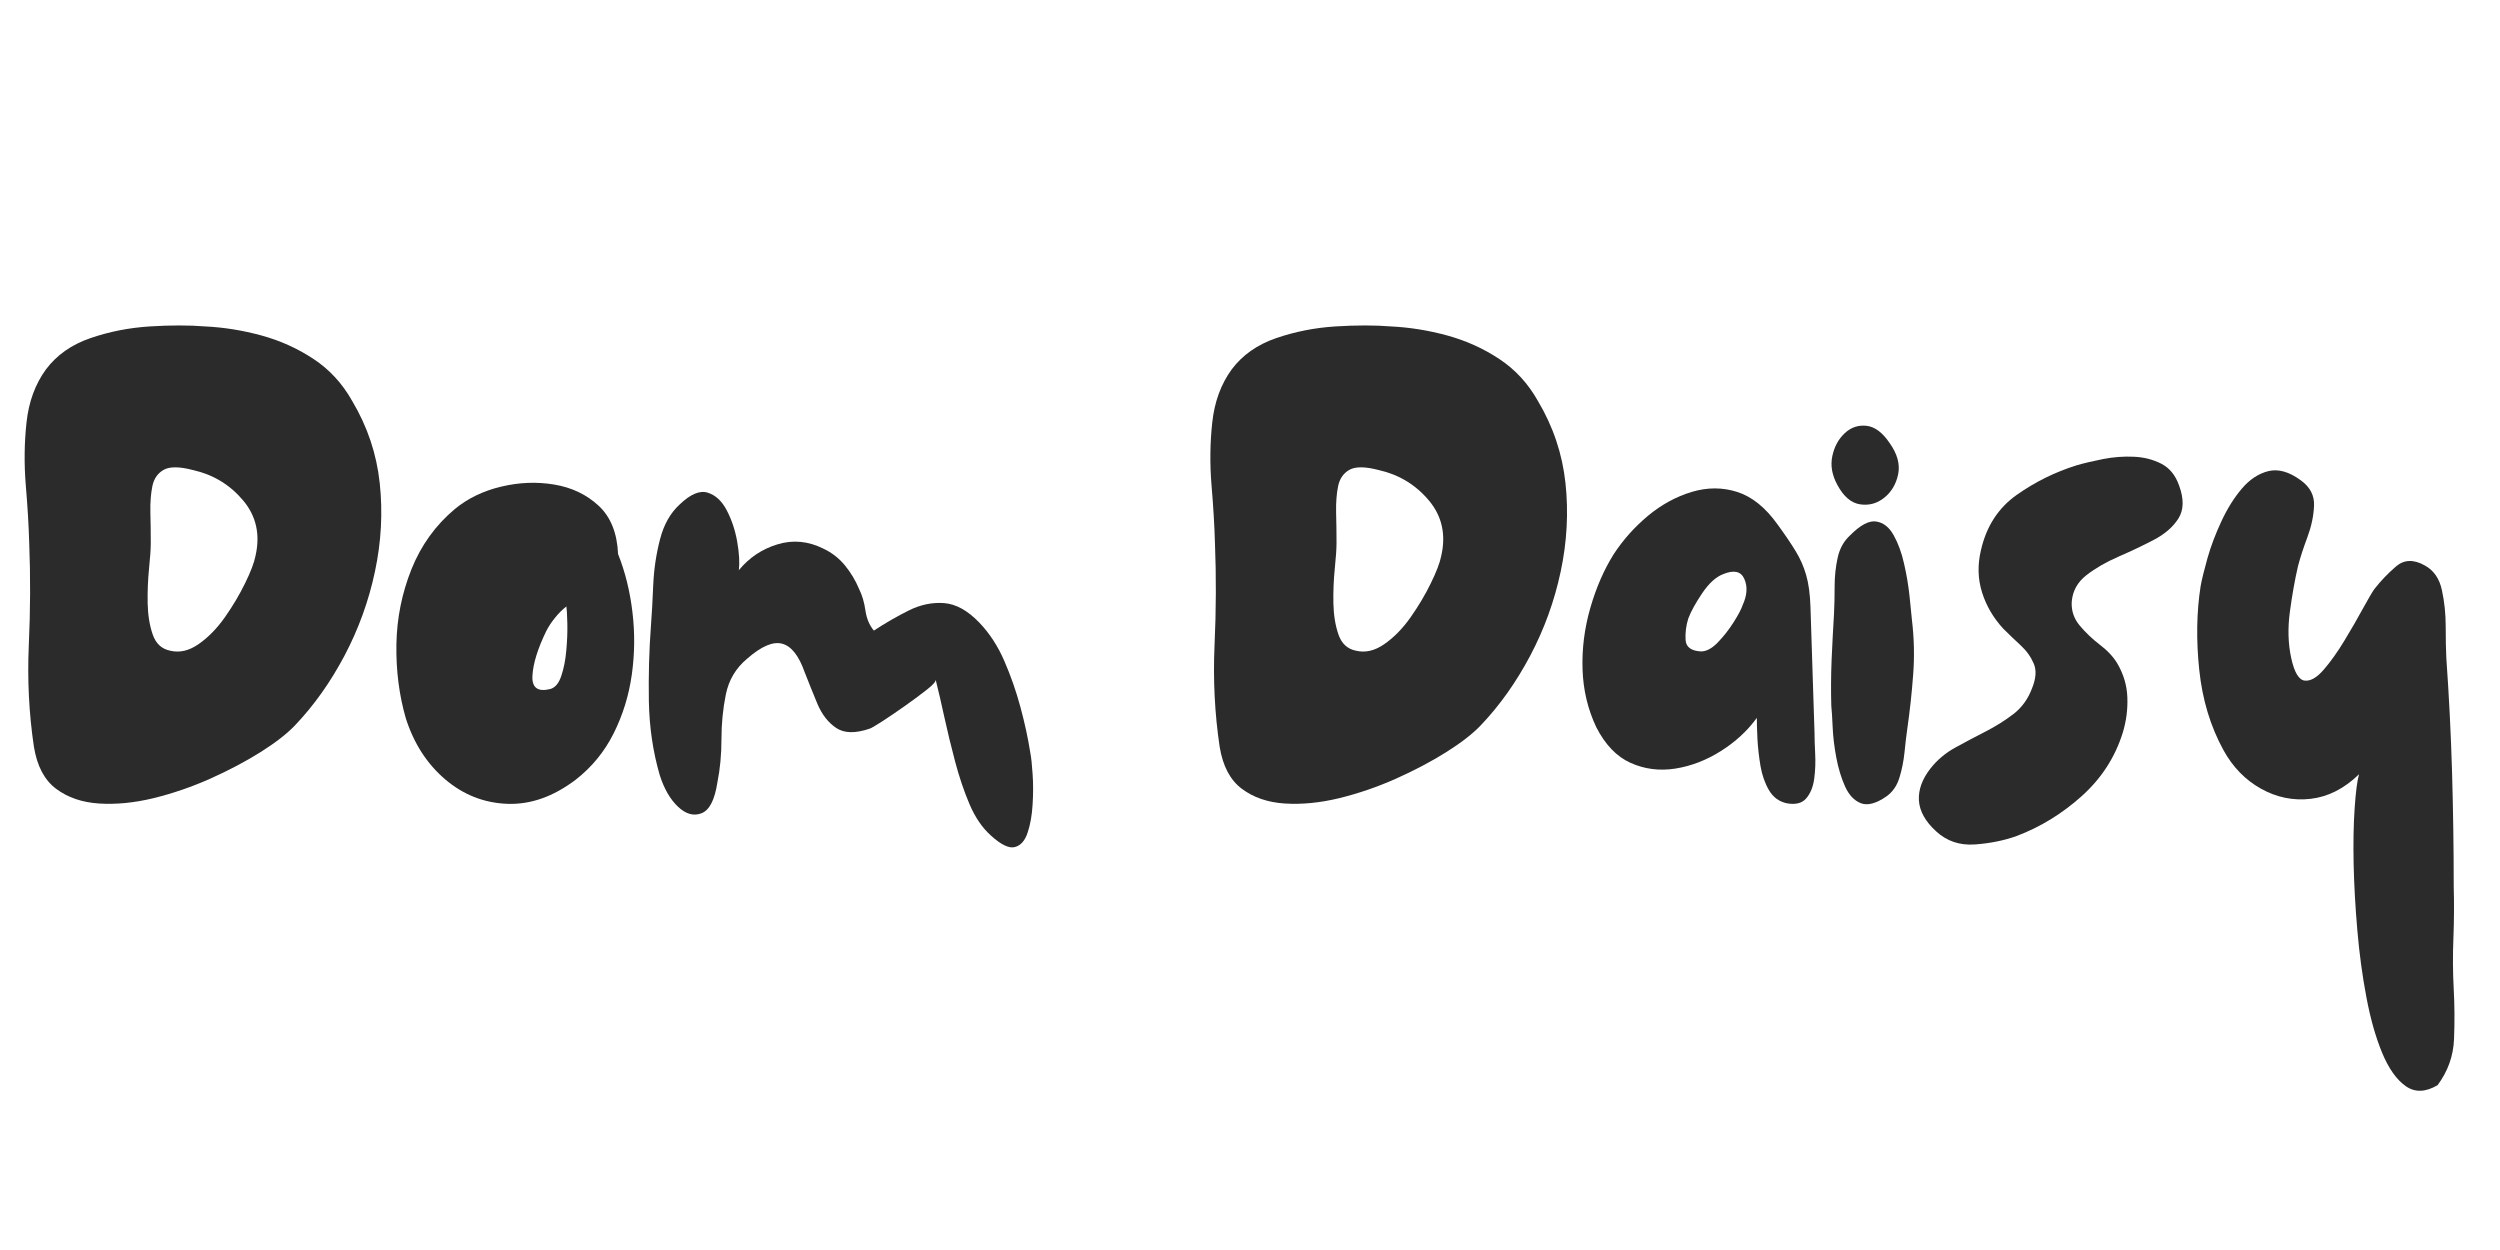
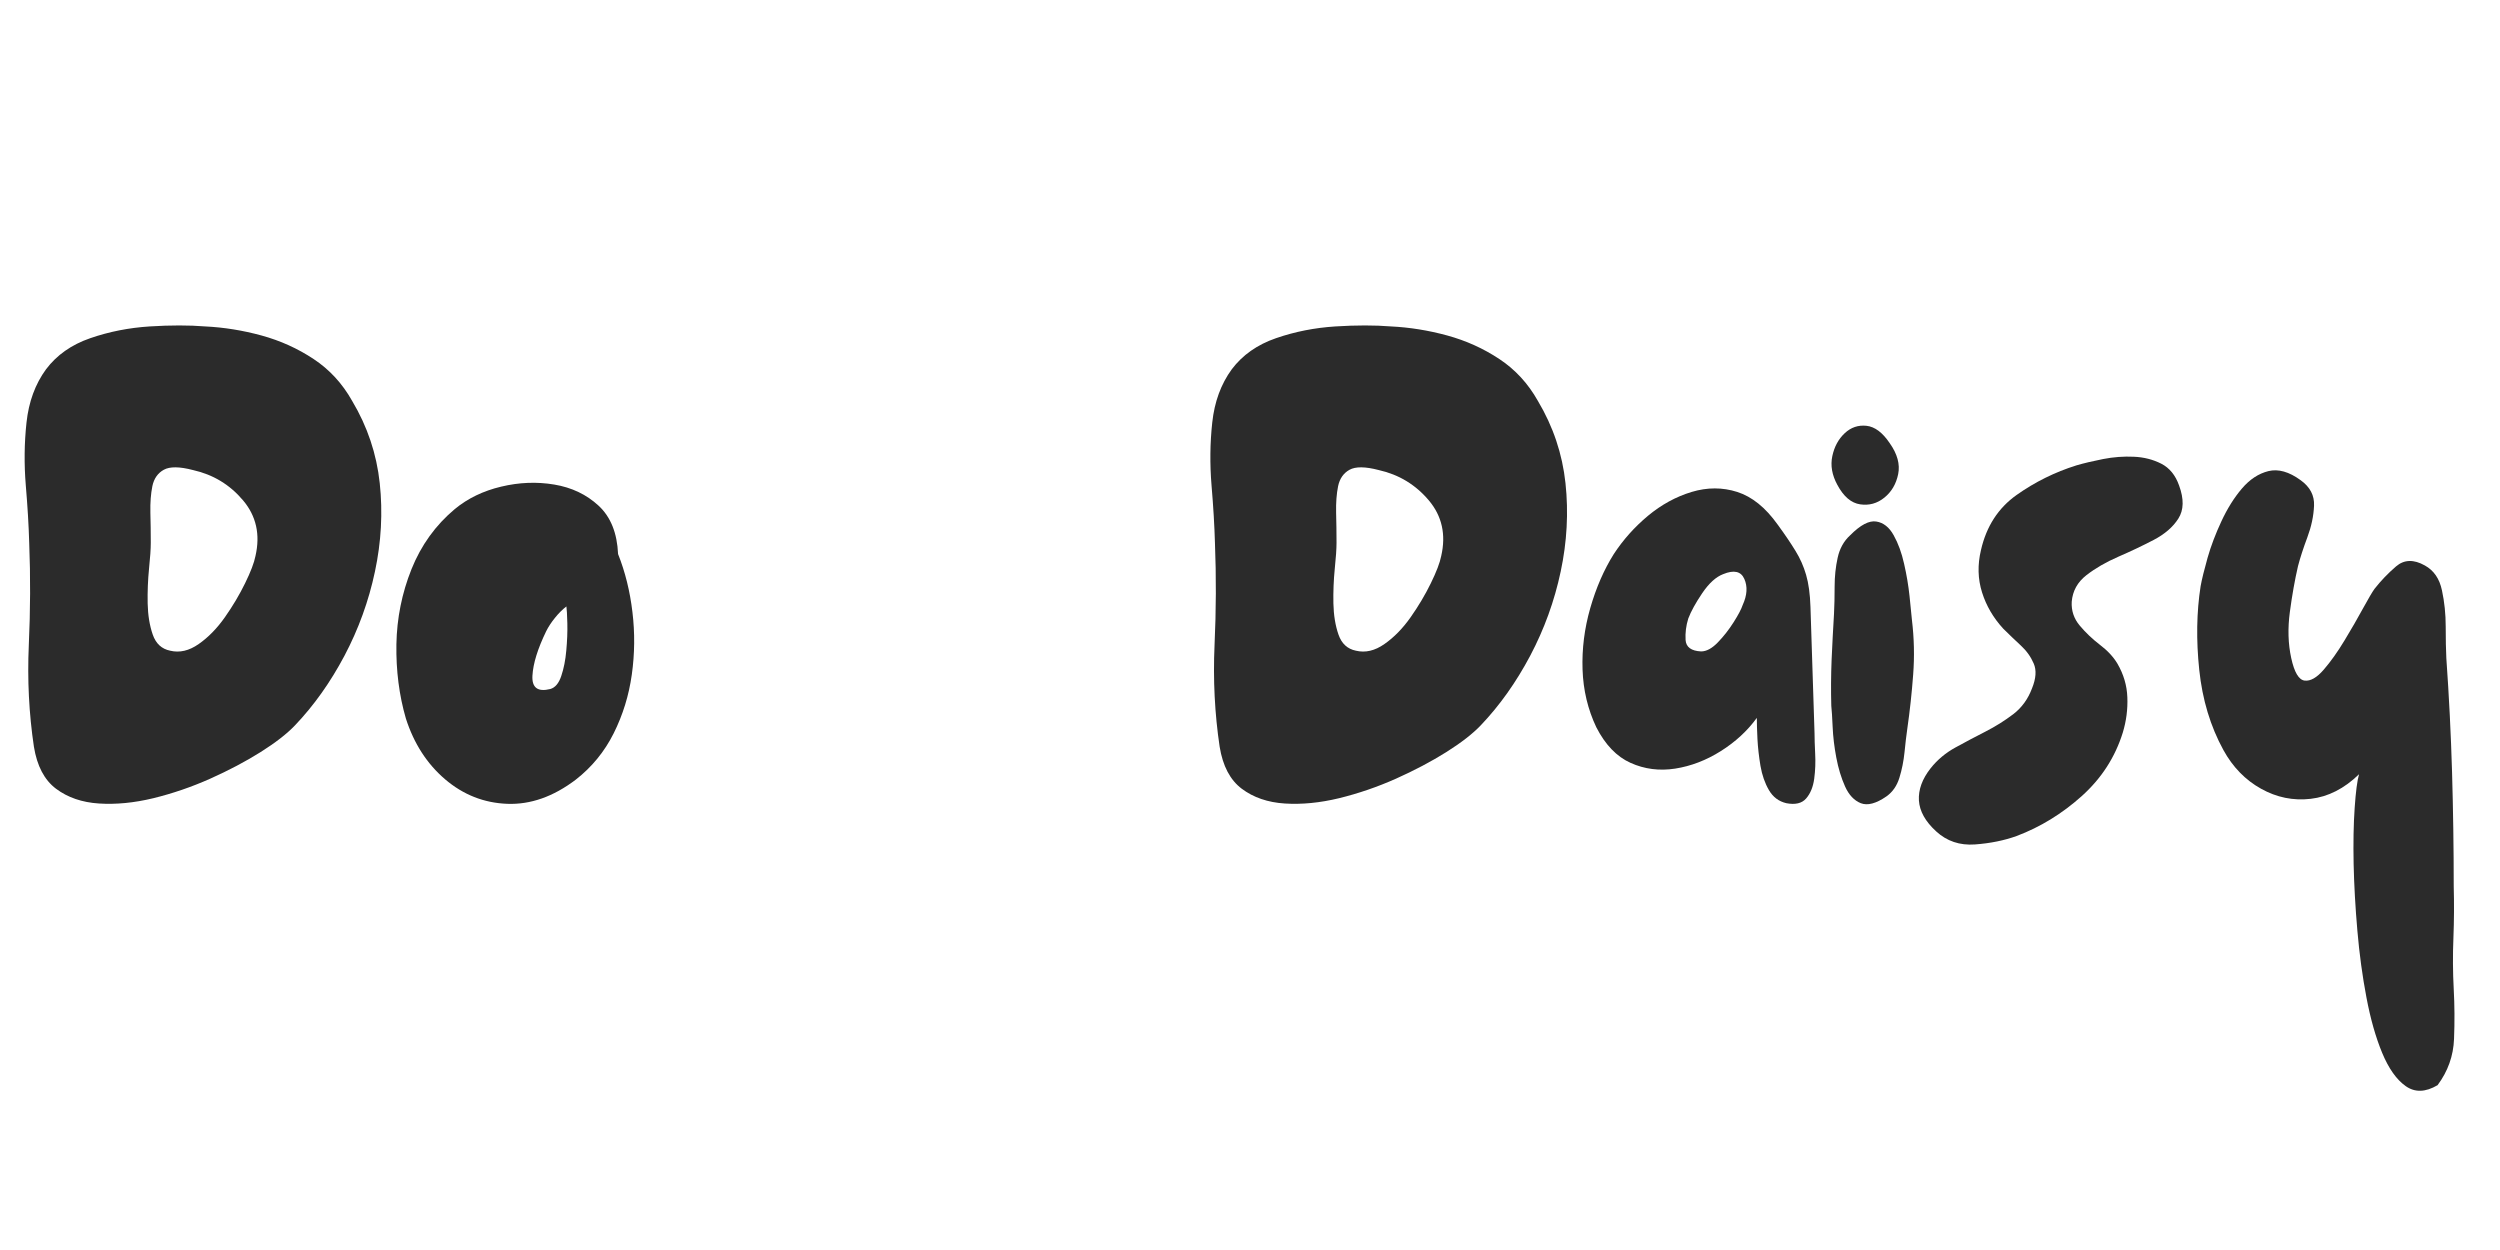
<svg xmlns="http://www.w3.org/2000/svg" version="1.0" preserveAspectRatio="xMidYMid meet" height="250" viewBox="0 0 375 187.5" zoomAndPan="magnify" width="500">
  <defs>
    <g />
  </defs>
  <g fill-opacity="1" fill="#2b2b2b">
    <g transform="translate(2.165, 120.573)">
      <g>
        <path d="M 2.922 -8.562 C 2.18 -13.531 1.926 -18.613 2.156 -23.812 C 2.395 -29.02 2.414 -34.109 2.219 -39.078 C 2.145 -41.691 1.973 -44.594 1.703 -47.781 C 1.441 -50.977 1.477 -54.117 1.812 -57.203 C 2.145 -60.297 3.117 -62.953 4.734 -65.172 C 6.348 -67.316 8.562 -68.875 11.375 -69.844 C 14.195 -70.82 17.172 -71.41 20.297 -71.609 C 23.422 -71.805 26.191 -71.805 28.609 -71.609 C 31.422 -71.473 34.238 -71.02 37.062 -70.25 C 39.883 -69.477 42.488 -68.301 44.875 -66.719 C 47.258 -65.145 49.188 -63.051 50.656 -60.438 C 52.945 -56.602 54.328 -52.488 54.797 -48.094 C 55.266 -43.695 55.023 -39.281 54.078 -34.844 C 53.141 -30.414 51.613 -26.203 49.5 -22.203 C 47.383 -18.211 44.914 -14.738 42.094 -11.781 C 40.883 -10.508 39.156 -9.164 36.906 -7.75 C 34.664 -6.344 32.148 -5.016 29.359 -3.766 C 26.566 -2.523 23.727 -1.551 20.844 -0.844 C 17.957 -0.145 15.238 0.117 12.688 -0.047 C 10.133 -0.211 7.984 -0.953 6.234 -2.266 C 4.492 -3.578 3.391 -5.676 2.922 -8.562 Z M 23.359 -22.969 C 24.773 -22.625 26.203 -22.957 27.641 -23.969 C 29.086 -24.977 30.398 -26.32 31.578 -28 C 32.754 -29.676 33.758 -31.367 34.594 -33.078 C 35.438 -34.797 35.957 -36.16 36.156 -37.172 C 36.895 -40.391 36.273 -43.172 34.297 -45.516 C 32.316 -47.867 29.816 -49.383 26.797 -50.062 C 24.773 -50.594 23.312 -50.609 22.406 -50.109 C 21.5 -49.609 20.926 -48.785 20.688 -47.641 C 20.457 -46.492 20.359 -45.18 20.391 -43.703 C 20.43 -42.234 20.453 -40.723 20.453 -39.172 C 20.453 -38.234 20.363 -36.926 20.188 -35.25 C 20.02 -33.57 19.953 -31.844 19.984 -30.062 C 20.023 -28.281 20.281 -26.719 20.75 -25.375 C 21.219 -24.031 22.086 -23.227 23.359 -22.969 Z M 23.359 -22.969" />
      </g>
    </g>
  </g>
  <g fill-opacity="1" fill="#2b2b2b">
    <g transform="translate(57.96, 120.573)">
      <g>
        <path d="M 28.406 -3.625 C 25.039 -1.07 21.613 0.133 18.125 0 C 14.633 -0.133 11.531 -1.359 8.812 -3.672 C 6.094 -5.992 4.129 -9.035 2.922 -12.797 C 1.91 -16.285 1.438 -19.992 1.5 -23.922 C 1.57 -27.848 2.328 -31.609 3.766 -35.203 C 5.211 -38.797 7.379 -41.801 10.266 -44.219 C 12.211 -45.82 14.531 -46.941 17.219 -47.578 C 19.906 -48.223 22.555 -48.328 25.172 -47.891 C 27.797 -47.453 30.016 -46.395 31.828 -44.719 C 33.641 -43.039 34.613 -40.625 34.75 -37.469 C 35.82 -34.781 36.539 -31.875 36.906 -28.75 C 37.281 -25.633 37.25 -22.516 36.812 -19.391 C 36.375 -16.266 35.469 -13.328 34.094 -10.578 C 32.719 -7.828 30.82 -5.508 28.406 -3.625 Z M 24.578 -17.219 C 25.316 -17.426 25.867 -18.082 26.234 -19.188 C 26.609 -20.289 26.859 -21.562 26.984 -23 C 27.117 -24.445 27.172 -25.805 27.141 -27.078 C 27.109 -28.359 27.062 -29.203 27 -29.609 C 26.395 -29.141 25.82 -28.566 25.281 -27.891 C 24.738 -27.223 24.301 -26.555 23.969 -25.891 C 22.695 -23.266 22.008 -21.047 21.906 -19.234 C 21.801 -17.422 22.691 -16.75 24.578 -17.219 Z M 24.578 -17.219" />
      </g>
    </g>
  </g>
  <g fill-opacity="1" fill="#2b2b2b">
    <g transform="translate(95.829, 120.573)">
      <g>
-         <path d="M 52.781 4.734 C 51.5 3.586 50.438 2.023 49.594 0.047 C 48.758 -1.93 48.039 -4.062 47.438 -6.344 C 46.832 -8.625 46.297 -10.836 45.828 -12.984 C 45.359 -15.141 44.922 -17.023 44.516 -18.641 C 44.586 -18.367 44.148 -17.863 43.203 -17.125 C 42.266 -16.383 41.176 -15.578 39.938 -14.703 C 38.695 -13.828 37.555 -13.051 36.516 -12.375 C 35.473 -11.707 34.848 -11.344 34.641 -11.281 C 32.492 -10.539 30.816 -10.57 29.609 -11.375 C 28.398 -12.188 27.457 -13.395 26.781 -15 C 26.113 -16.613 25.477 -18.191 24.875 -19.734 C 24 -22.223 22.875 -23.648 21.5 -24.016 C 20.125 -24.391 18.363 -23.633 16.219 -21.75 C 14.539 -20.344 13.484 -18.562 13.047 -16.406 C 12.609 -14.258 12.391 -12.031 12.391 -9.719 C 12.391 -7.406 12.188 -5.238 11.781 -3.219 C 11.383 -0.602 10.598 0.938 9.422 1.406 C 8.242 1.875 7.066 1.555 5.891 0.453 C 4.711 -0.648 3.789 -2.242 3.125 -4.328 C 2.113 -7.816 1.57 -11.508 1.5 -15.406 C 1.438 -19.301 1.539 -23.062 1.812 -26.688 C 1.945 -28.438 2.062 -30.484 2.156 -32.828 C 2.258 -35.18 2.598 -37.461 3.172 -39.672 C 3.742 -41.891 4.734 -43.641 6.141 -44.922 C 7.754 -46.461 9.148 -47.047 10.328 -46.672 C 11.504 -46.305 12.457 -45.422 13.188 -44.016 C 13.926 -42.609 14.445 -41.047 14.75 -39.328 C 15.051 -37.617 15.133 -36.191 15 -35.047 C 16.551 -36.93 18.484 -38.223 20.797 -38.922 C 23.109 -39.629 25.41 -39.41 27.703 -38.266 C 28.973 -37.66 30.047 -36.82 30.922 -35.75 C 31.797 -34.676 32.5 -33.504 33.031 -32.234 C 33.5 -31.285 33.816 -30.207 33.984 -29 C 34.16 -27.789 34.582 -26.785 35.25 -25.984 C 37 -27.129 38.742 -28.133 40.484 -29 C 42.234 -29.875 44 -30.242 45.781 -30.109 C 47.562 -29.973 49.32 -29 51.062 -27.188 C 52.602 -25.582 53.859 -23.656 54.828 -21.406 C 55.805 -19.156 56.613 -16.836 57.25 -14.453 C 57.895 -12.066 58.383 -9.801 58.719 -7.656 C 58.852 -6.977 58.969 -5.914 59.062 -4.469 C 59.164 -3.031 59.164 -1.508 59.062 0.094 C 58.969 1.707 58.719 3.117 58.312 4.328 C 57.914 5.535 57.281 6.254 56.406 6.484 C 55.531 6.723 54.32 6.141 52.781 4.734 Z M 52.781 4.734" />
-       </g>
+         </g>
    </g>
  </g>
  <g fill-opacity="1" fill="#2b2b2b">
    <g transform="translate(155.653, 120.573)">
      <g />
    </g>
  </g>
  <g fill-opacity="1" fill="#2b2b2b">
    <g transform="translate(180.026, 120.573)">
      <g>
        <path d="M 2.922 -8.562 C 2.18 -13.531 1.926 -18.613 2.156 -23.812 C 2.395 -29.02 2.414 -34.109 2.219 -39.078 C 2.145 -41.691 1.973 -44.594 1.703 -47.781 C 1.441 -50.977 1.477 -54.117 1.812 -57.203 C 2.145 -60.297 3.117 -62.953 4.734 -65.172 C 6.348 -67.316 8.562 -68.875 11.375 -69.844 C 14.195 -70.82 17.172 -71.41 20.297 -71.609 C 23.422 -71.805 26.191 -71.805 28.609 -71.609 C 31.422 -71.473 34.238 -71.02 37.062 -70.25 C 39.883 -69.477 42.488 -68.301 44.875 -66.719 C 47.258 -65.145 49.188 -63.051 50.656 -60.438 C 52.945 -56.602 54.328 -52.488 54.797 -48.094 C 55.266 -43.695 55.023 -39.281 54.078 -34.844 C 53.141 -30.414 51.613 -26.203 49.5 -22.203 C 47.383 -18.211 44.914 -14.738 42.094 -11.781 C 40.883 -10.508 39.156 -9.164 36.906 -7.75 C 34.664 -6.344 32.148 -5.016 29.359 -3.766 C 26.566 -2.523 23.727 -1.551 20.844 -0.844 C 17.957 -0.145 15.238 0.117 12.688 -0.047 C 10.133 -0.211 7.984 -0.953 6.234 -2.266 C 4.492 -3.578 3.391 -5.676 2.922 -8.562 Z M 23.359 -22.969 C 24.773 -22.625 26.203 -22.957 27.641 -23.969 C 29.086 -24.977 30.398 -26.32 31.578 -28 C 32.754 -29.676 33.758 -31.367 34.594 -33.078 C 35.438 -34.797 35.957 -36.16 36.156 -37.172 C 36.895 -40.391 36.273 -43.172 34.297 -45.516 C 32.316 -47.867 29.816 -49.383 26.797 -50.062 C 24.773 -50.594 23.312 -50.609 22.406 -50.109 C 21.5 -49.609 20.926 -48.785 20.688 -47.641 C 20.457 -46.492 20.359 -45.18 20.391 -43.703 C 20.43 -42.234 20.453 -40.723 20.453 -39.172 C 20.453 -38.234 20.363 -36.926 20.188 -35.25 C 20.02 -33.57 19.953 -31.844 19.984 -30.062 C 20.023 -28.281 20.281 -26.719 20.75 -25.375 C 21.219 -24.031 22.086 -23.227 23.359 -22.969 Z M 23.359 -22.969" />
      </g>
    </g>
  </g>
  <g fill-opacity="1" fill="#2b2b2b">
    <g transform="translate(235.821, 120.573)">
      <g>
        <path d="M 32.125 -0.094 C 30.988 -0.363 30.117 -1.02 29.516 -2.062 C 28.91 -3.102 28.488 -4.312 28.25 -5.688 C 28.02 -7.062 27.867 -8.406 27.797 -9.719 C 27.734 -11.031 27.703 -12.086 27.703 -12.891 C 26.285 -10.941 24.484 -9.281 22.297 -7.906 C 20.117 -6.531 17.836 -5.656 15.453 -5.281 C 13.078 -4.914 10.848 -5.203 8.766 -6.141 C 6.68 -7.078 4.969 -8.859 3.625 -11.484 C 2.352 -14.172 1.664 -17.055 1.562 -20.141 C 1.457 -23.234 1.844 -26.305 2.719 -29.359 C 3.594 -32.41 4.77 -35.113 6.25 -37.469 C 7.656 -39.613 9.363 -41.523 11.375 -43.203 C 13.395 -44.879 15.578 -46.07 17.922 -46.781 C 20.273 -47.488 22.555 -47.488 24.766 -46.781 C 26.984 -46.07 29 -44.445 30.812 -41.906 C 31.895 -40.426 32.785 -39.113 33.484 -37.969 C 34.191 -36.832 34.727 -35.625 35.094 -34.344 C 35.469 -33.07 35.688 -31.461 35.75 -29.516 L 36.359 -10.578 C 36.359 -9.836 36.391 -8.828 36.453 -7.547 C 36.523 -6.273 36.477 -5.016 36.312 -3.766 C 36.145 -2.523 35.738 -1.535 35.094 -0.797 C 34.457 -0.066 33.469 0.164 32.125 -0.094 Z M 19.344 -22.859 C 20.145 -22.859 20.984 -23.312 21.859 -24.219 C 22.734 -25.125 23.52 -26.129 24.219 -27.234 C 24.926 -28.348 25.379 -29.207 25.578 -29.812 C 26.254 -31.289 26.336 -32.598 25.828 -33.734 C 25.328 -34.879 24.27 -35.117 22.656 -34.453 C 21.582 -34.047 20.539 -33.102 19.531 -31.625 C 18.531 -30.145 17.828 -28.867 17.422 -27.797 C 17.086 -26.723 16.953 -25.648 17.016 -24.578 C 17.086 -23.504 17.863 -22.93 19.344 -22.859 Z M 19.344 -22.859" />
      </g>
    </g>
  </g>
  <g fill-opacity="1" fill="#2b2b2b">
    <g transform="translate(273.085, 120.573)">
      <g>
        <path d="M 2.516 -47.844 C 1.711 -49.32 1.461 -50.766 1.766 -52.172 C 2.066 -53.578 2.688 -54.719 3.625 -55.594 C 4.562 -56.469 5.648 -56.836 6.891 -56.703 C 8.141 -56.566 9.301 -55.695 10.375 -54.094 C 11.52 -52.477 11.941 -50.93 11.641 -49.453 C 11.336 -47.973 10.645 -46.797 9.562 -45.922 C 8.488 -45.055 7.281 -44.723 5.938 -44.922 C 4.594 -45.117 3.453 -46.094 2.516 -47.844 Z M 9.875 -1.109 C 8.32 -0.035 7.039 0.301 6.031 -0.094 C 5.031 -0.5 4.242 -1.336 3.672 -2.609 C 3.098 -3.891 2.66 -5.332 2.359 -6.938 C 2.055 -8.551 1.875 -10.082 1.812 -11.531 C 1.75 -12.977 1.68 -14.035 1.609 -14.703 C 1.547 -16.984 1.562 -19.281 1.656 -21.594 C 1.758 -23.914 1.879 -26.219 2.016 -28.5 C 2.078 -29.707 2.109 -31.066 2.109 -32.578 C 2.109 -34.086 2.258 -35.531 2.562 -36.906 C 2.863 -38.289 3.488 -39.414 4.438 -40.281 C 5.977 -41.832 7.285 -42.52 8.359 -42.344 C 9.43 -42.176 10.301 -41.488 10.969 -40.281 C 11.645 -39.07 12.164 -37.645 12.531 -36 C 12.906 -34.363 13.176 -32.754 13.344 -31.172 C 13.508 -29.598 13.629 -28.406 13.703 -27.594 C 14.035 -24.844 14.098 -22.109 13.891 -19.391 C 13.691 -16.672 13.395 -13.938 13 -11.188 C 12.863 -10.238 12.727 -9.094 12.594 -7.75 C 12.457 -6.406 12.203 -5.129 11.828 -3.922 C 11.461 -2.711 10.812 -1.773 9.875 -1.109 Z M 9.875 -1.109" />
      </g>
    </g>
  </g>
  <g fill-opacity="1" fill="#2b2b2b">
    <g transform="translate(287.79, 120.573)">
      <g>
        <path d="M 14.703 4.828 C 12.828 5.504 10.742 5.926 8.453 6.094 C 6.172 6.258 4.227 5.602 2.625 4.125 C 1.008 2.645 0.148 1.102 0.047 -0.5 C -0.047 -2.113 0.539 -3.727 1.812 -5.344 C 2.82 -6.613 4.062 -7.648 5.531 -8.453 C 7.008 -9.266 8.504 -10.055 10.016 -10.828 C 11.523 -11.598 12.914 -12.469 14.188 -13.438 C 15.469 -14.414 16.41 -15.711 17.016 -17.328 C 17.617 -18.805 17.703 -20.047 17.266 -21.047 C 16.836 -22.055 16.188 -22.961 15.312 -23.766 C 14.438 -24.578 13.562 -25.414 12.688 -26.281 C 11.207 -27.895 10.148 -29.707 9.516 -31.719 C 8.879 -33.738 8.828 -35.859 9.359 -38.078 C 10.172 -41.629 11.953 -44.379 14.703 -46.328 C 17.453 -48.273 20.441 -49.754 23.672 -50.766 C 24.805 -51.098 26.145 -51.414 27.688 -51.719 C 29.238 -52.02 30.77 -52.133 32.281 -52.062 C 33.789 -52 35.164 -51.648 36.406 -51.016 C 37.645 -50.379 38.535 -49.285 39.078 -47.734 C 39.816 -45.723 39.781 -44.078 38.969 -42.797 C 38.164 -41.523 36.926 -40.453 35.25 -39.578 C 33.57 -38.703 31.805 -37.863 29.953 -37.062 C 28.109 -36.258 26.516 -35.336 25.172 -34.297 C 23.836 -33.254 23.102 -31.926 22.969 -30.312 C 22.895 -28.969 23.297 -27.773 24.172 -26.734 C 25.047 -25.691 26.051 -24.734 27.188 -23.859 C 28.332 -22.992 29.207 -22.055 29.812 -21.047 C 30.75 -19.441 31.25 -17.75 31.312 -15.969 C 31.383 -14.188 31.156 -12.422 30.625 -10.672 C 29.477 -6.984 27.426 -3.812 24.469 -1.156 C 21.52 1.488 18.266 3.484 14.703 4.828 Z M 14.703 4.828" />
      </g>
    </g>
  </g>
  <g fill-opacity="1" fill="#2b2b2b">
    <g transform="translate(328.075, 120.573)">
      <g>
        <path d="M 37.562 42.203 C 35.75 43.273 34.156 43.32 32.781 42.344 C 31.406 41.375 30.227 39.711 29.25 37.359 C 28.281 35.016 27.492 32.242 26.891 29.047 C 26.285 25.859 25.832 22.52 25.531 19.031 C 25.227 15.539 25.039 12.203 24.969 9.016 C 24.906 5.828 24.957 3.023 25.125 0.609 C 25.289 -1.805 25.508 -3.488 25.781 -4.438 C 23.562 -2.281 21.145 -1.051 18.531 -0.75 C 15.914 -0.445 13.43 -0.953 11.078 -2.266 C 8.723 -3.578 6.844 -5.508 5.438 -8.062 C 3.488 -11.613 2.281 -15.625 1.812 -20.094 C 1.344 -24.562 1.41 -28.742 2.016 -32.641 C 2.211 -33.711 2.562 -35.133 3.062 -36.906 C 3.57 -38.688 4.266 -40.516 5.141 -42.391 C 6.016 -44.273 7.035 -45.906 8.203 -47.281 C 9.379 -48.664 10.707 -49.539 12.188 -49.906 C 13.664 -50.27 15.273 -49.816 17.016 -48.547 C 18.43 -47.535 19.102 -46.258 19.031 -44.719 C 18.969 -43.176 18.633 -41.598 18.031 -39.984 C 17.426 -38.367 16.957 -36.926 16.625 -35.656 C 16.145 -33.57 15.738 -31.285 15.406 -28.797 C 15.07 -26.316 15.141 -24.004 15.609 -21.859 C 16.078 -19.711 16.75 -18.586 17.625 -18.484 C 18.5 -18.379 19.457 -18.93 20.5 -20.141 C 21.539 -21.348 22.578 -22.805 23.609 -24.516 C 24.648 -26.234 25.57 -27.832 26.375 -29.312 C 27.188 -30.789 27.758 -31.766 28.094 -32.234 C 29.039 -33.441 30.117 -34.566 31.328 -35.609 C 32.535 -36.648 33.977 -36.695 35.656 -35.75 C 37 -35.008 37.852 -33.766 38.219 -32.016 C 38.594 -30.273 38.781 -28.461 38.781 -26.578 C 38.781 -24.703 38.812 -23.129 38.875 -21.859 C 39.281 -16.148 39.566 -10.441 39.734 -4.734 C 39.898 0.973 39.984 6.68 39.984 12.391 C 40.055 14.941 40.039 17.508 39.938 20.094 C 39.832 22.676 39.848 25.242 39.984 27.797 C 40.117 30.211 40.133 32.695 40.031 35.25 C 39.938 37.801 39.113 40.117 37.562 42.203 Z M 37.562 42.203" />
      </g>
    </g>
  </g>
</svg>